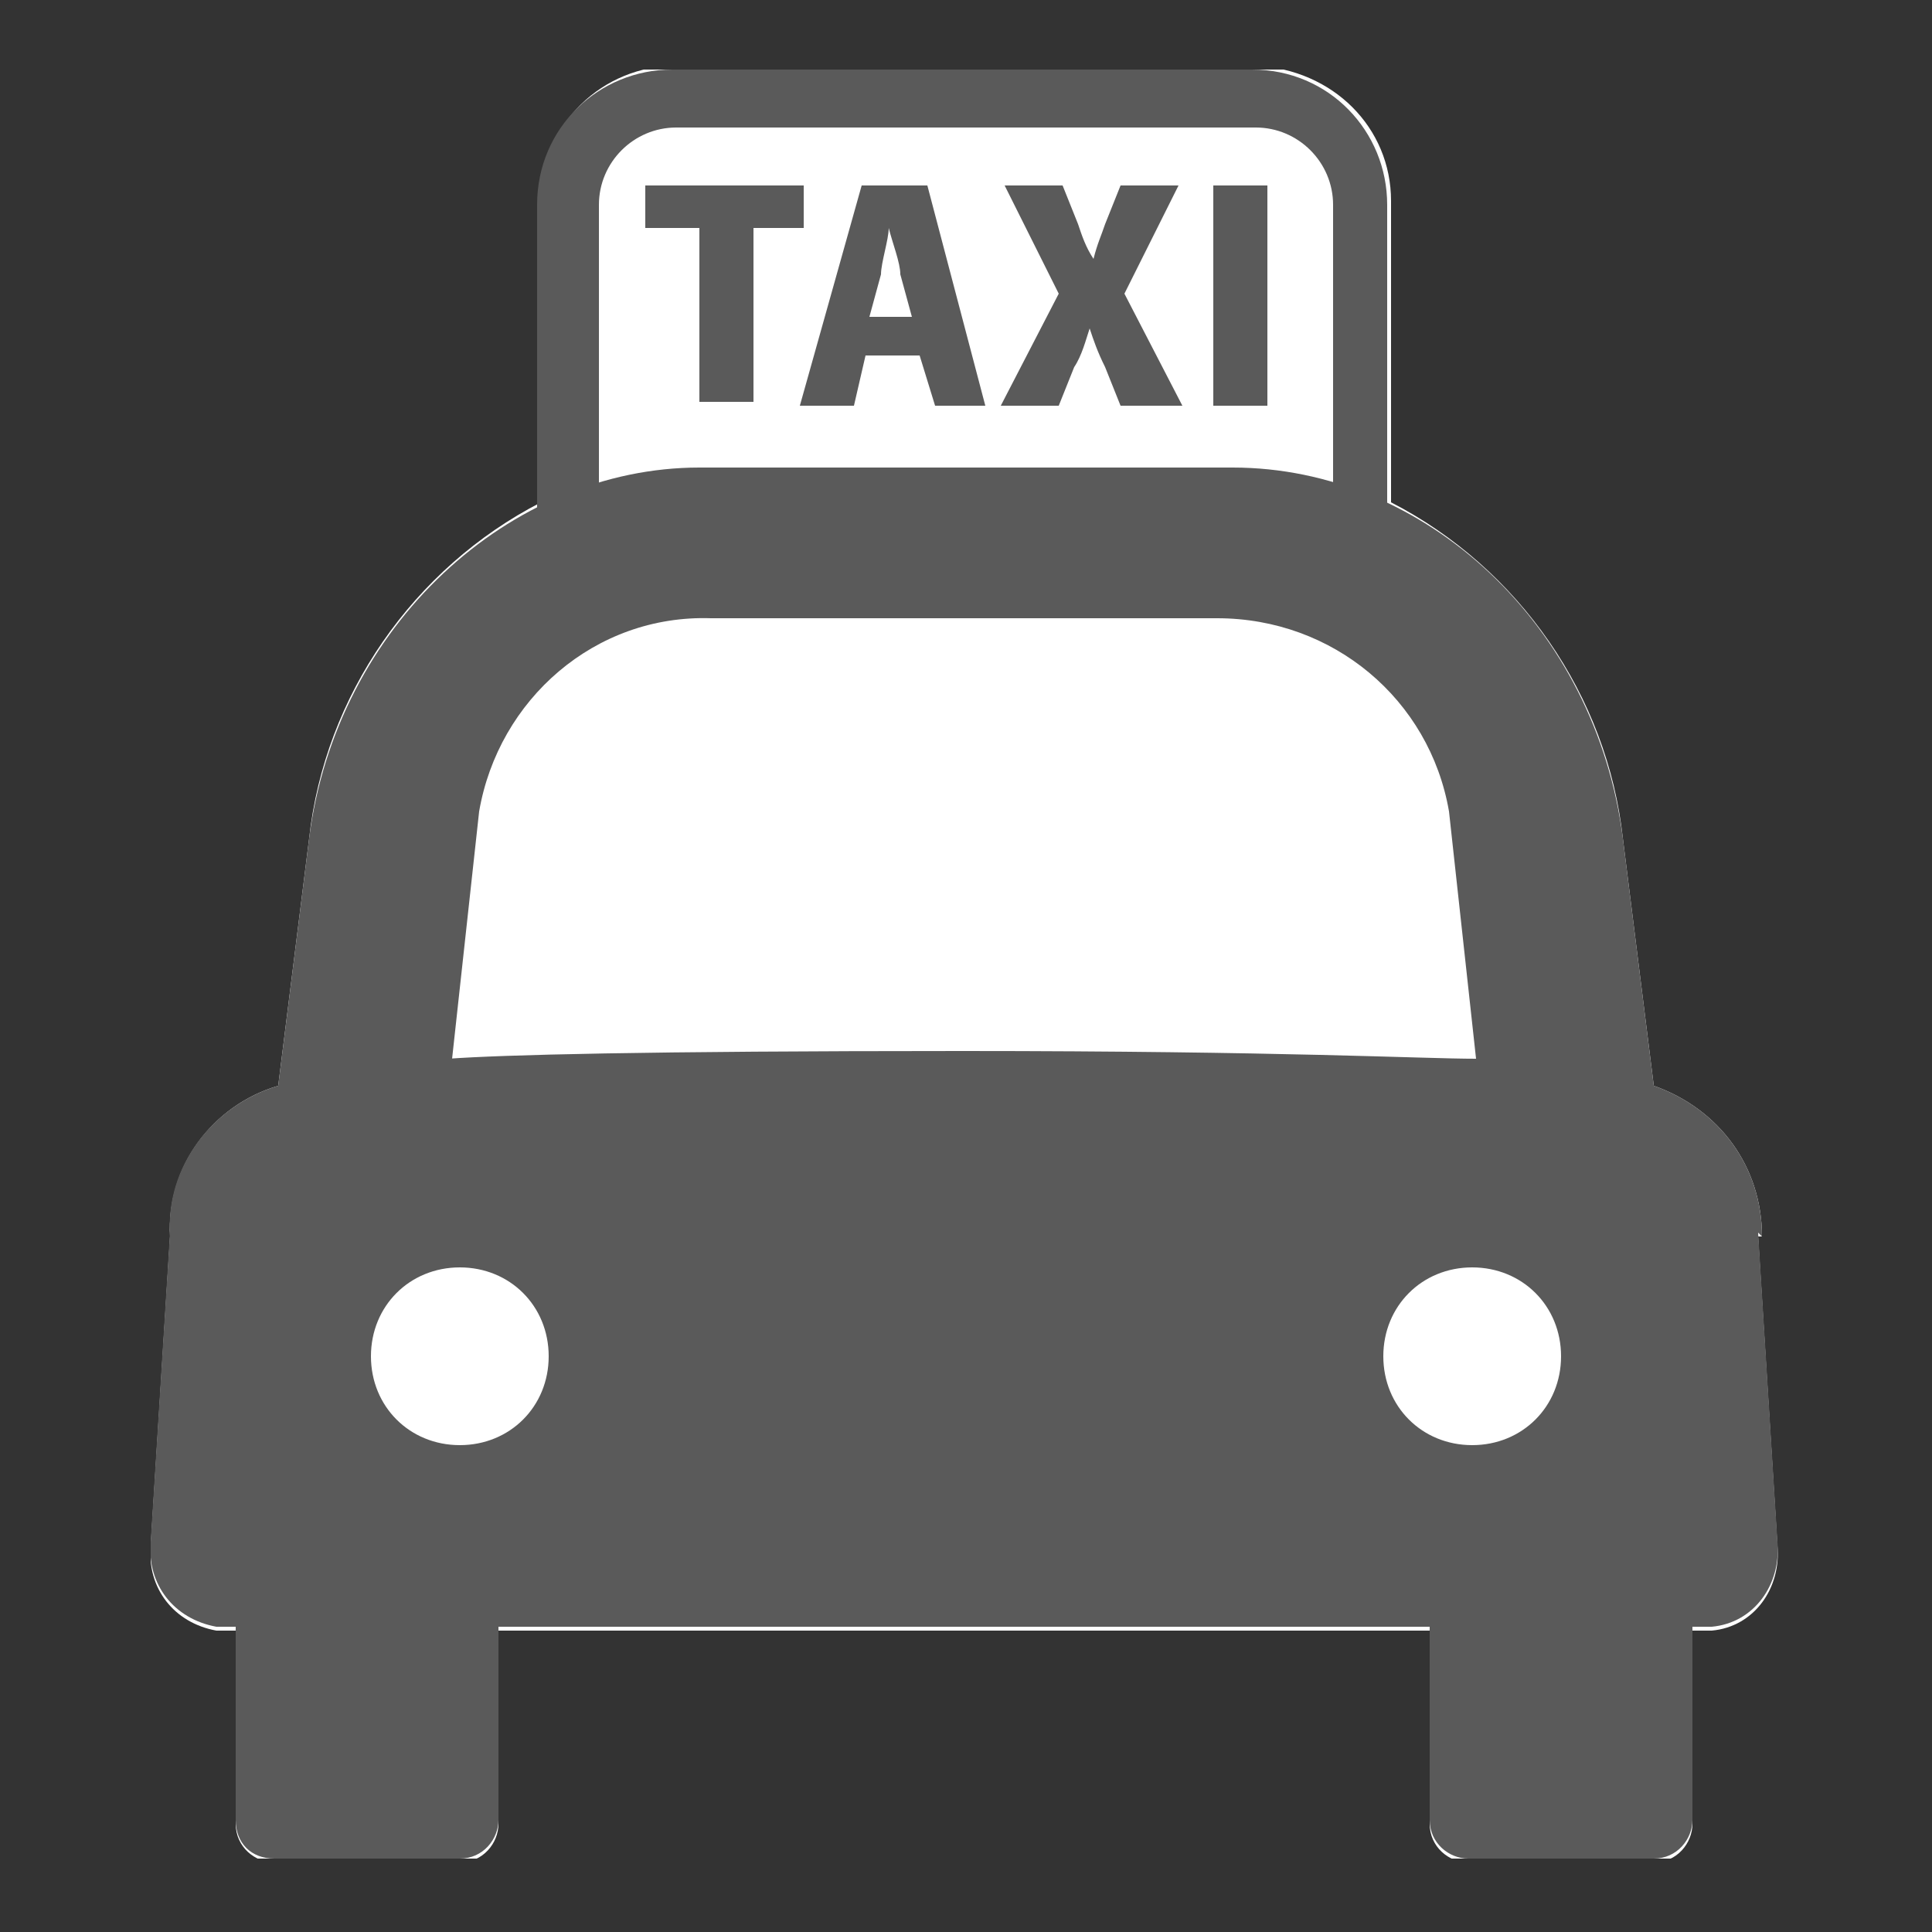
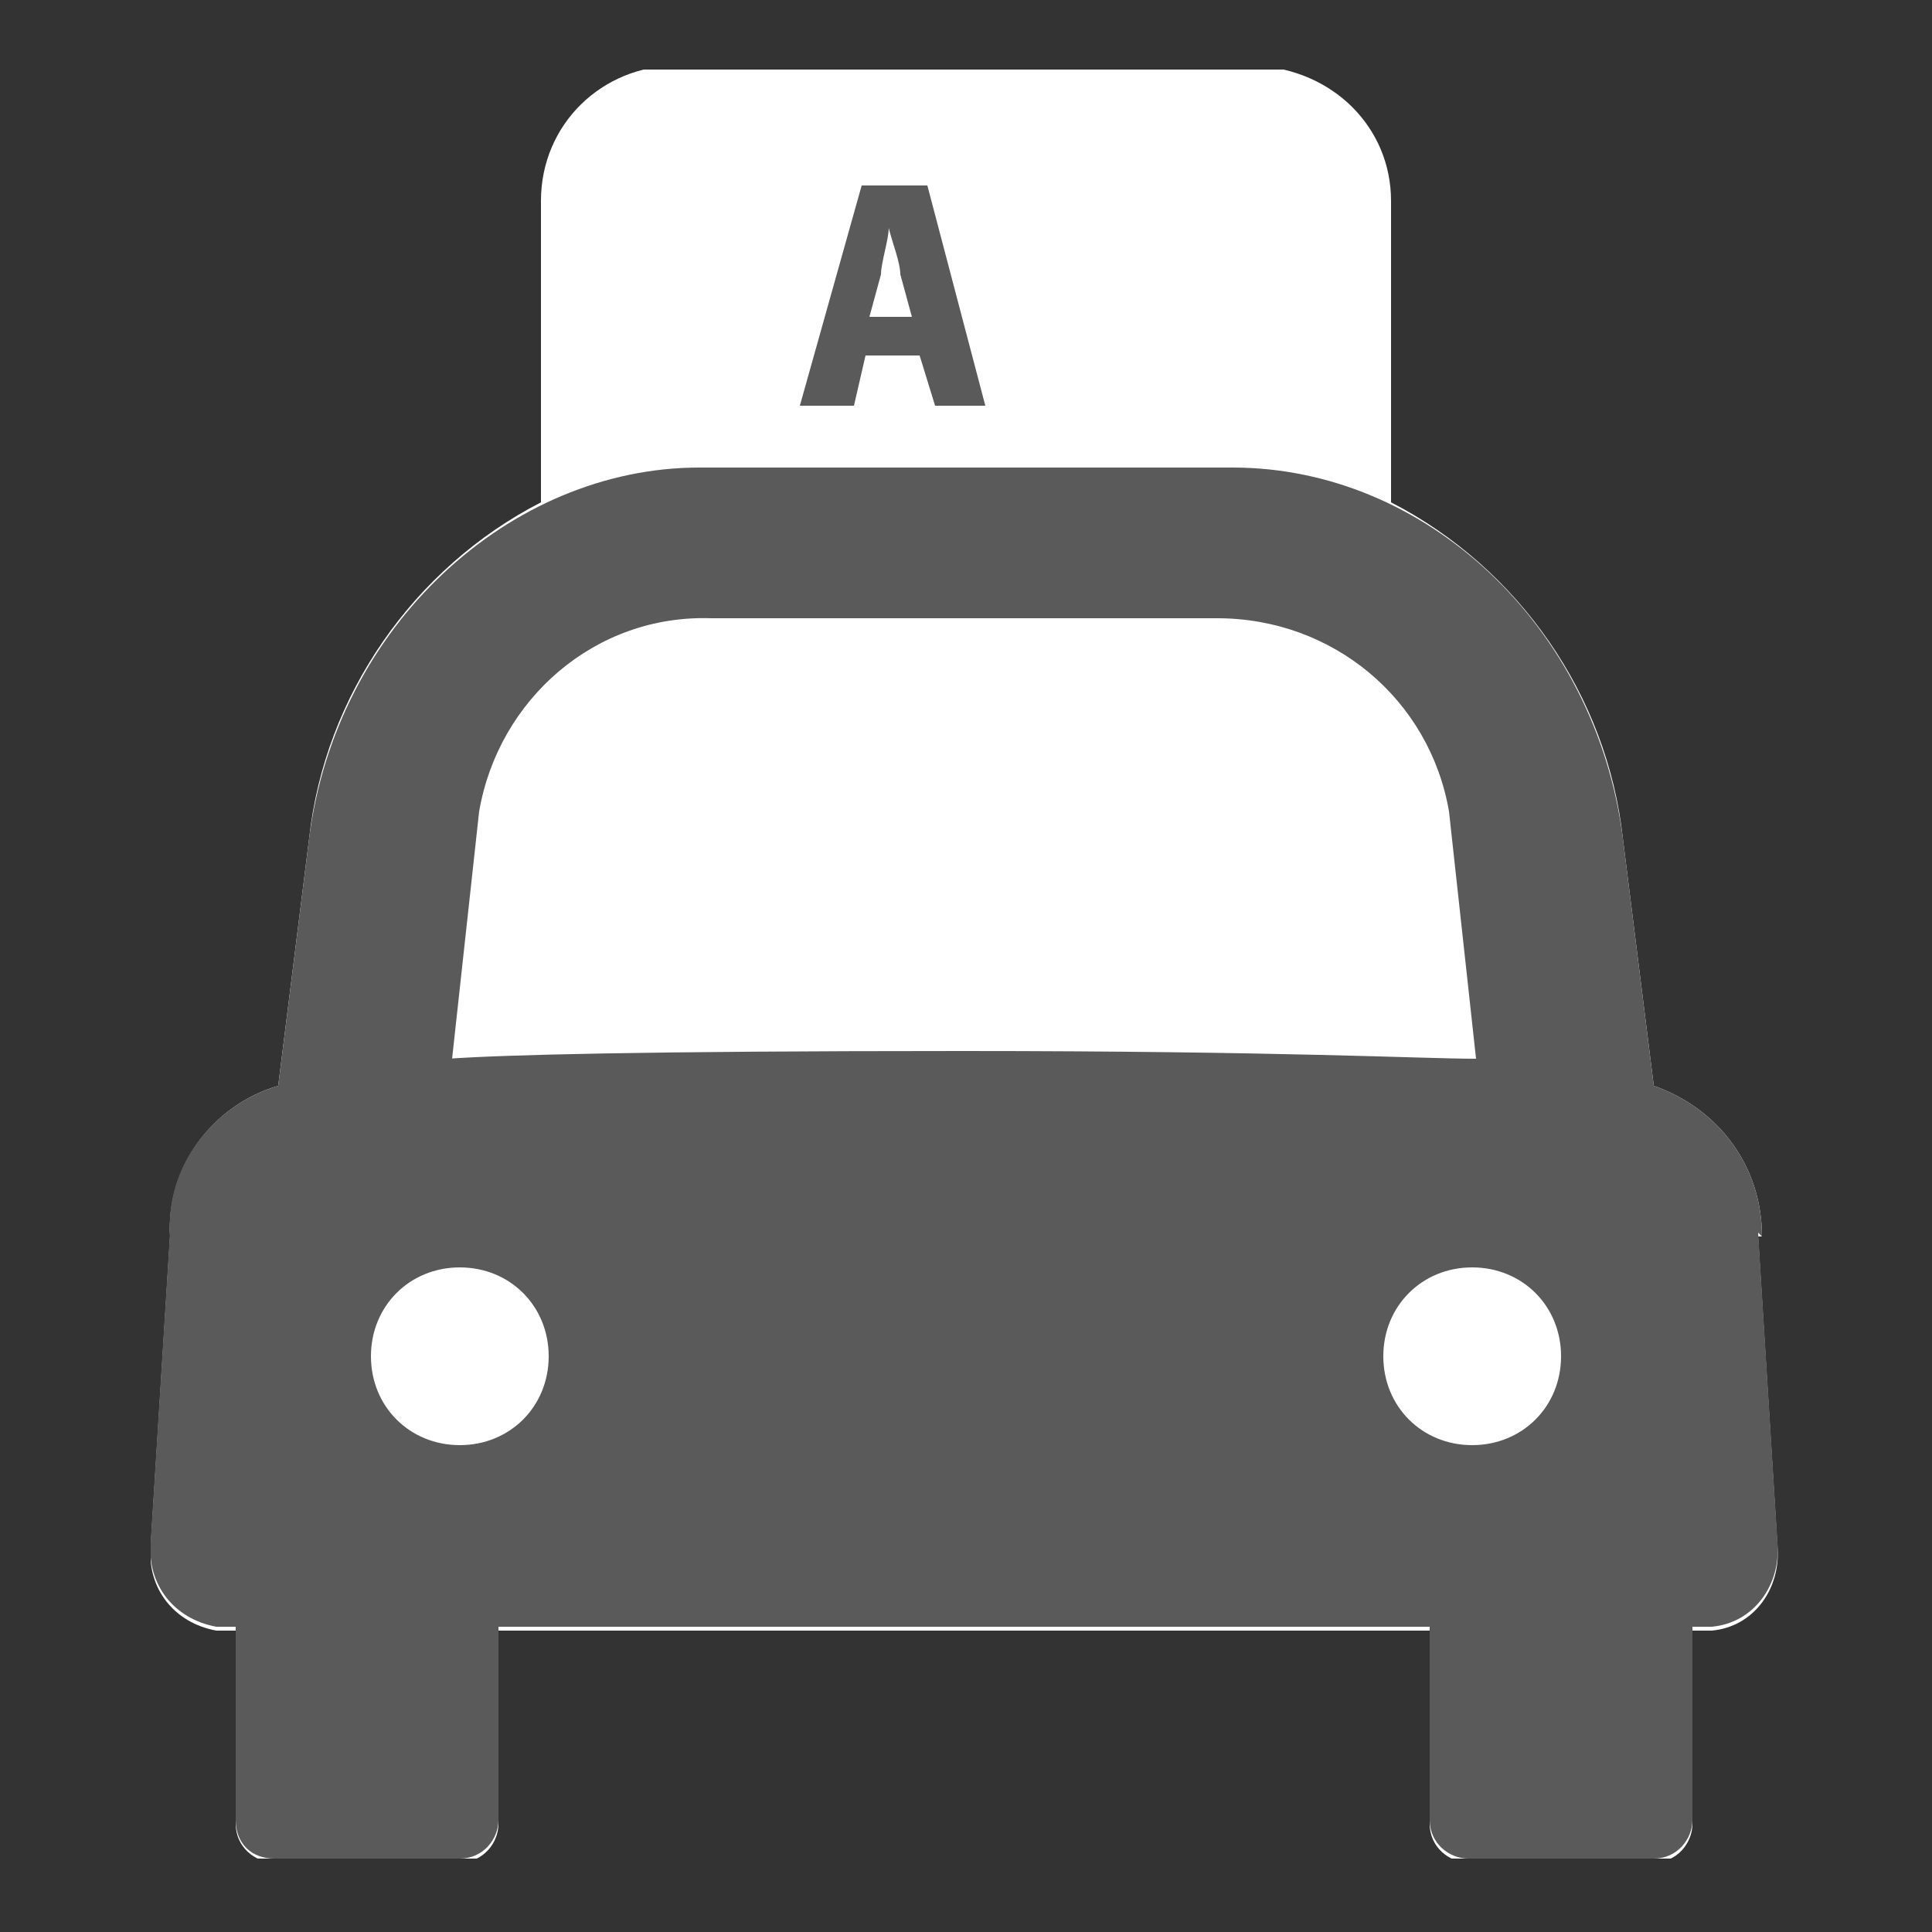
<svg xmlns="http://www.w3.org/2000/svg" id="_レイヤー_1" data-name="レイヤー_1" version="1.1" viewBox="0 0 50 50">
  <rect x="0" y="0" width="50" height="50" fill="#333333" stroke="none" />
  <defs>
    <style>
      .st0 {
        fill: none;
      }

      .st1 {
        fill: #5a5a5a;
      }

      .st2 {
        fill: #fff;
      }

      .st3 {
        clip-path: url(#clippath);
      }
    </style>
    <clipPath id="clippath">
      <rect class="st0" x="3.9" y="1.8" width="42.2" height="46.3" />
    </clipPath>
  </defs>
  <g id="floor-icon-taxi">
    <g class="st3">
      <g id="_グループ_15246" data-name="グループ_15246">
        <path id="_パス_47886" data-name="パス_47886" class="st2" d="M45.6,32c0-1.8-1.1-3.3-2.8-3.9l-.8-6.4c-.4-3.7-2.7-7-6-8.7v-7.8c0-1.9-1.5-3.4-3.5-3.5h-15c-1.9,0-3.5,1.5-3.5,3.5v7.8c-3.3,1.7-5.6,5-6,8.7l-.8,6.4c-1.7.5-2.9,2.1-2.8,3.9l-.5,8c-.1,1.1.6,2,1.7,2.2h.5v5c0,.6.5,1,1,1,0,0,0,0,0,0h4.8c.6,0,1-.5,1-1,0,0,0,0,0,0v-5h24.1v5c0,.6.5,1,1,1h4.8c.6,0,1-.5,1-1h0v-5h.5c1.1-.1,1.8-1.1,1.7-2.2l-.5-8Z" />
-         <path id="_パス_47887" data-name="パス_47887" class="st1" d="M14.8,14.8c.4,0,.7-.3.7-.7V5.3c0-1.1.9-2,2-2h15c1.1,0,2,.9,2,2v8.8c0,.4.3.7.7.7.4,0,.7-.3.7-.7h0V5.3c0-1.9-1.5-3.5-3.5-3.5h-15c-1.9,0-3.5,1.5-3.5,3.5v8.8c0,.4.3.7.7.7,0,0,0,0,0,0" />
-         <path id="_パス_47888" data-name="パス_47888" class="st1" d="M20.9,5.9h-1.4v4.5h-1.4v-4.5h-1.4v-1.1h4.1v1.1Z" />
        <path id="_パス_47889" data-name="パス_47889" class="st1" d="M25.6,10.5h-1.4l-.4-1.3h-1.4l-.3,1.3h-1.4l1.6-5.7h1.7l1.5,5.7ZM23.6,8.2l-.3-1.1c0-.3-.2-.8-.3-1.2h0c0,.3-.2.9-.2,1.2l-.3,1.1h1.1Z" />
-         <path id="_パス_47890" data-name="パス_47890" class="st1" d="M30.5,10.5h-1.5l-.4-1c-.2-.4-.3-.7-.4-1h0c-.1.3-.2.7-.4,1l-.4,1h-1.5l1.5-2.9-1.4-2.8h1.5l.4,1c.1.3.2.6.4.9h0c.1-.4.2-.6.3-.9l.4-1h1.5l-1.4,2.8,1.5,2.9Z" />
-         <rect id="_長方形_25106" data-name="長方形_25106" class="st1" x="31.4" y="4.8" width="1.4" height="5.7" />
        <path id="_パス_47891" data-name="パス_47891" class="st1" d="M45.6,32c0-1.8-1.1-3.3-2.8-3.9l-.8-6.4c-.7-5.5-5.1-9.6-10.1-9.6h-13.8c-4.9,0-9.4,4.1-10.1,9.6l-.8,6.4c-1.7.5-2.9,2.1-2.8,3.8l-.5,8c-.1,1.1.6,2,1.7,2.2h.5v5c0,.6.4,1,1,1,0,0,0,0,0,0h4.8c.6,0,1-.5,1-1,0,0,0,0,0,0v-5h24.1v5c0,.6.5,1,1,1h4.8c.6,0,1-.5,1-1h0v-5h.5c1.1-.1,1.8-1.1,1.7-2.2l-.5-8ZM11.9,37.4c-1.3,0-2.3-1-2.3-2.3,0-1.3,1-2.3,2.3-2.3,1.3,0,2.3,1,2.3,2.3h0c0,1.3-1,2.3-2.3,2.3h0M11.7,27.4l.7-6.4c.5-2.9,3-5.1,6-5h13.1c3,0,5.5,2.1,6,5l.7,6.4c-1.4,0-5-.2-13.3-.2s-11.9.1-13.3.2M38.1,37.4c-1.3,0-2.3-1-2.3-2.3s1-2.3,2.3-2.3,2.3,1,2.3,2.3h0c0,1.3-1,2.3-2.3,2.3" />
      </g>
    </g>
  </g>
</svg>